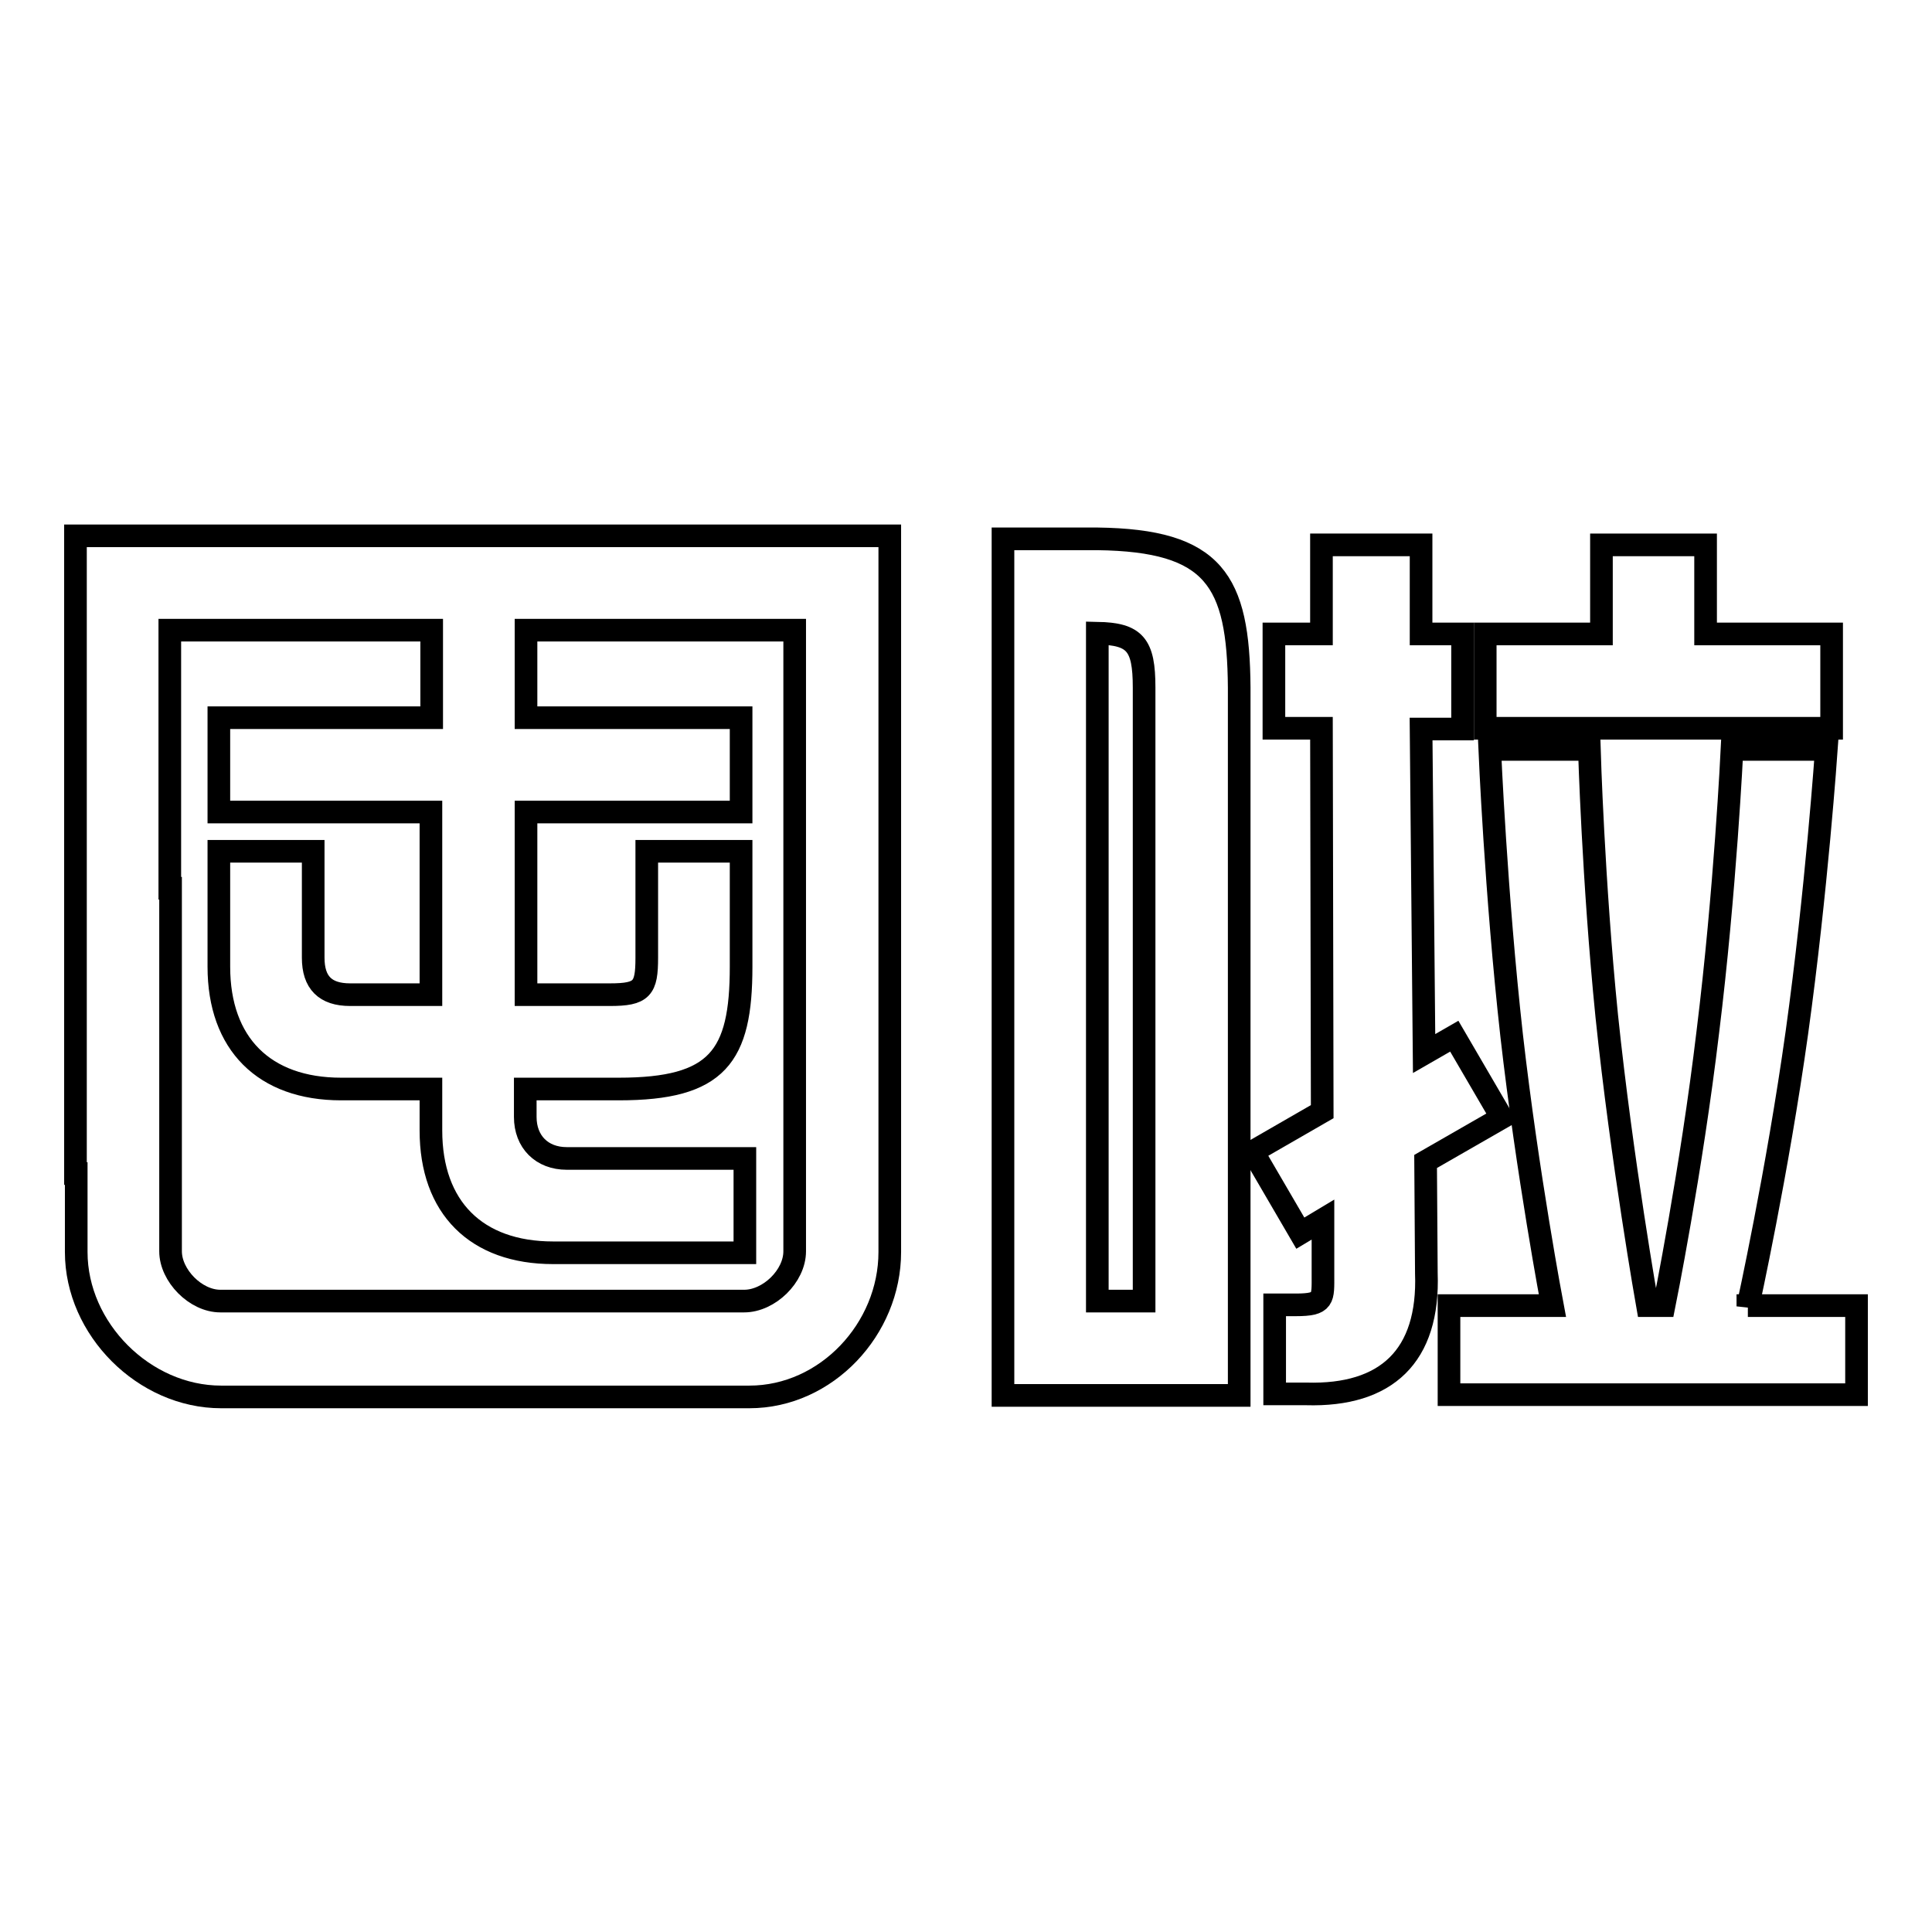
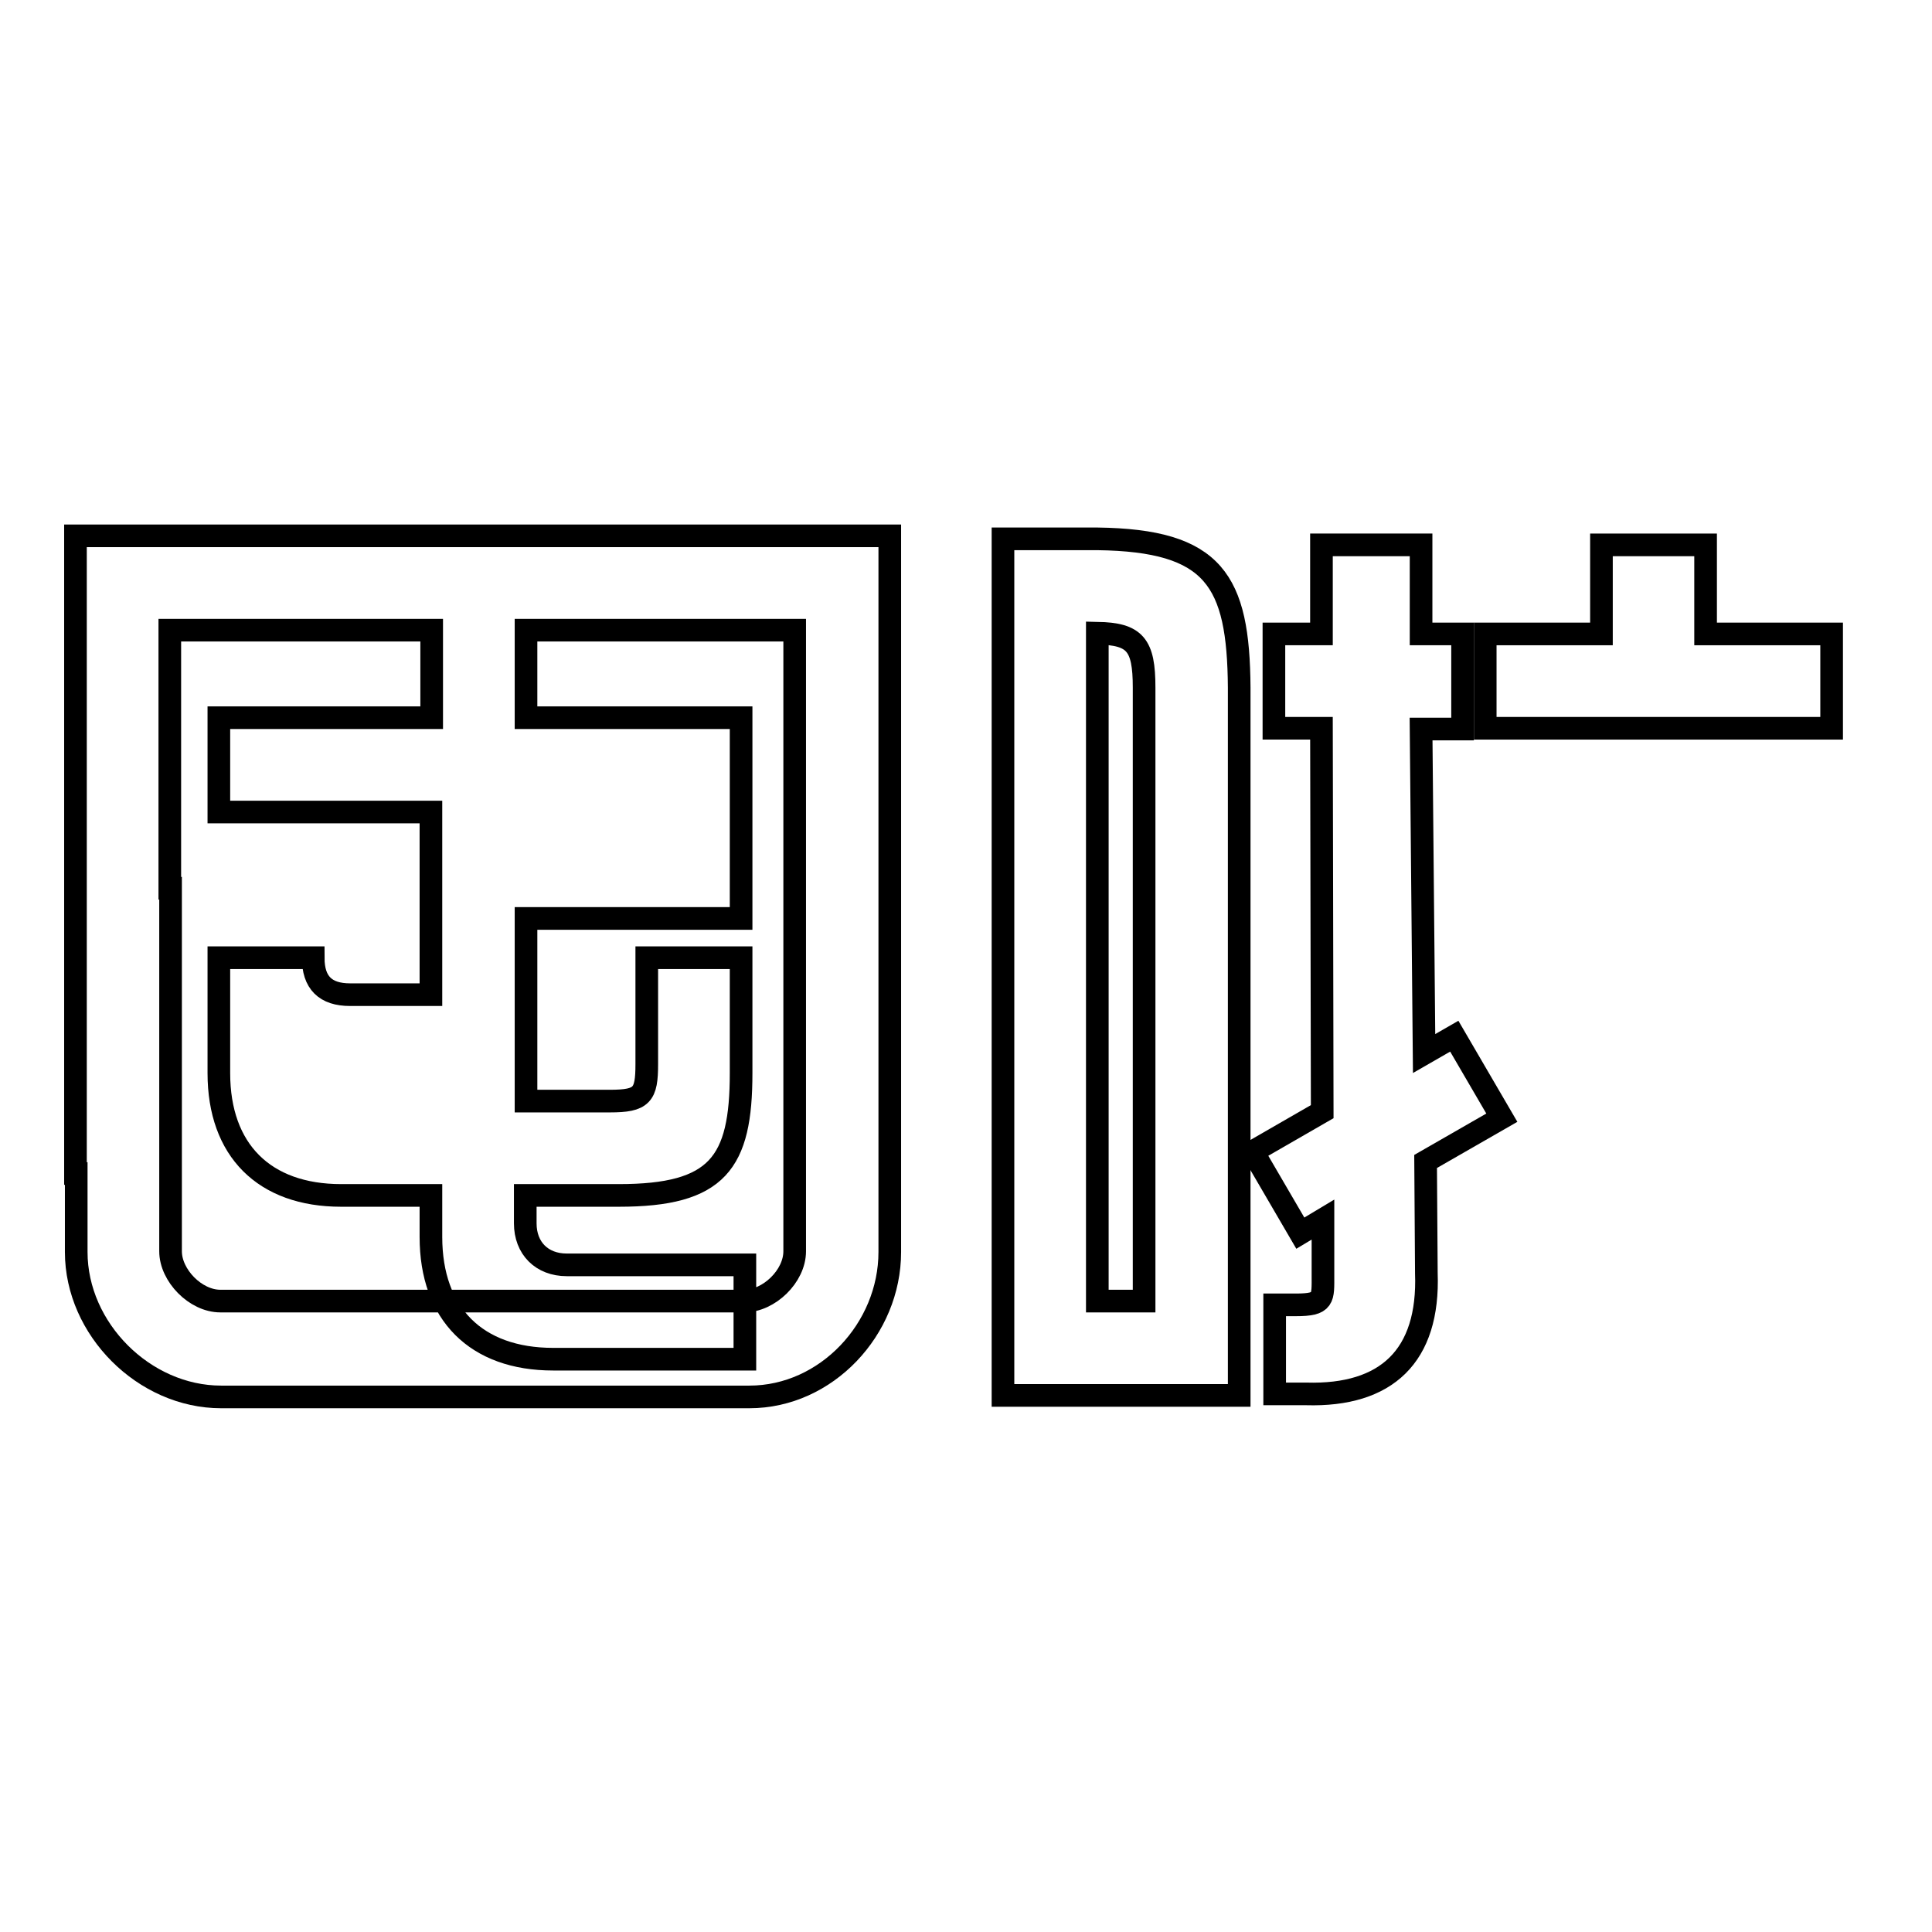
<svg xmlns="http://www.w3.org/2000/svg" version="1.1" x="0px" y="0px" viewBox="0 0 256 256" enable-background="new 0 0 256 256" xml:space="preserve">
  <g>
    <g>
-       <path stroke-width="3" fill-opacity="0" stroke="#000000" d="M117.7,71L117.7,71H10v84.5h0.1v10.4c0,10.2,9,19.2,19.2,19.2h70c10.2,0,18.6-9,18.6-19.2V71H117.7z M105.3,165.8c0,3.3-3.4,6.6-6.7,6.6H29.2c-3.3,0-6.6-3.4-6.6-6.6v-48.1h-0.1V83.5h34.7v11.6H29v12.5h28.1v24.2H46.4c-3.3,0-4.9-1.6-4.9-4.9v-14.1H29v15.3c0,10.2,6,16.2,16.2,16.2h11.9v5.5c0,10.2,6,16.2,16.2,16.2h25.4v-12.5H75.1c-3.3,0-5.5-2.2-5.5-5.5v-3.7H82c13.1,0,16.2-4.3,16.2-16.2v-15.3H85.7v14.1c0,4.1-0.6,4.9-4.9,4.9H69.7v-24.2h28.5V95.1H69.7V83.5h35.6V165.8L105.3,165.8z" />
-       <path stroke-width="3" fill-opacity="0" stroke="#000000" d="M231.6,173.1c0,0,3.9-17.7,6.5-36.3c2.6-18.7,3.9-37.5,3.9-37.5h-12.5c0,0-0.9,18.8-3.2,37.4c-2.2,18.5-5.8,36.3-5.8,36.3h-2.2c0,0-3.4-19.2-5.4-38.4c-1.8-17.9-2.3-35.3-2.3-35.3h-13.2c0,0,0.8,19.1,2.9,37.9c2.1,18.4,5.4,35.8,5.4,35.8H192v11.8h54v-11.8H231.6z" />
+       <path stroke-width="3" fill-opacity="0" stroke="#000000" d="M117.7,71L117.7,71H10v84.5h0.1v10.4c0,10.2,9,19.2,19.2,19.2h70c10.2,0,18.6-9,18.6-19.2V71H117.7z M105.3,165.8c0,3.3-3.4,6.6-6.7,6.6H29.2c-3.3,0-6.6-3.4-6.6-6.6v-48.1h-0.1V83.5h34.7v11.6H29v12.5h28.1v24.2H46.4c-3.3,0-4.9-1.6-4.9-4.9H29v15.3c0,10.2,6,16.2,16.2,16.2h11.9v5.5c0,10.2,6,16.2,16.2,16.2h25.4v-12.5H75.1c-3.3,0-5.5-2.2-5.5-5.5v-3.7H82c13.1,0,16.2-4.3,16.2-16.2v-15.3H85.7v14.1c0,4.1-0.6,4.9-4.9,4.9H69.7v-24.2h28.5V95.1H69.7V83.5h35.6V165.8L105.3,165.8z" />
      <path stroke-width="3" fill-opacity="0" stroke="#000000" d="M188.9,153.9l10.1-5.8l-6.3-10.8l-4,2.3l-0.4-43h5.5V84h-5.5V72.2h-13.2V84h-6.3v12.5h6.3l0.1,50.8l-9.2,5.3l6.3,10.8l3-1.8l0,7.3c0,3.2,0.2,4-3.6,4h-2.8v11.8h4.2c10.6,0.3,16.3-5,15.9-16L188.9,153.9z" />
      <path stroke-width="3" fill-opacity="0" stroke="#000000" d="M242.6,84H226V72.2h-13.8V84h-15.4v12.5h45.9V84z" />
      <path stroke-width="3" fill-opacity="0" stroke="#000000" d="M145.4,71.4L145.4,71.4h-12.5l0,0h0v12.5h0v88.5h0v12.5h18.8h1.1h11.4V91.1C164.1,76.9,160.9,71.6,145.4,71.4z M151.6,172.4h-6.2V83.9c5,0.1,6.2,1.5,6.2,7.2V172.4z" />
    </g>
  </g>
</svg>